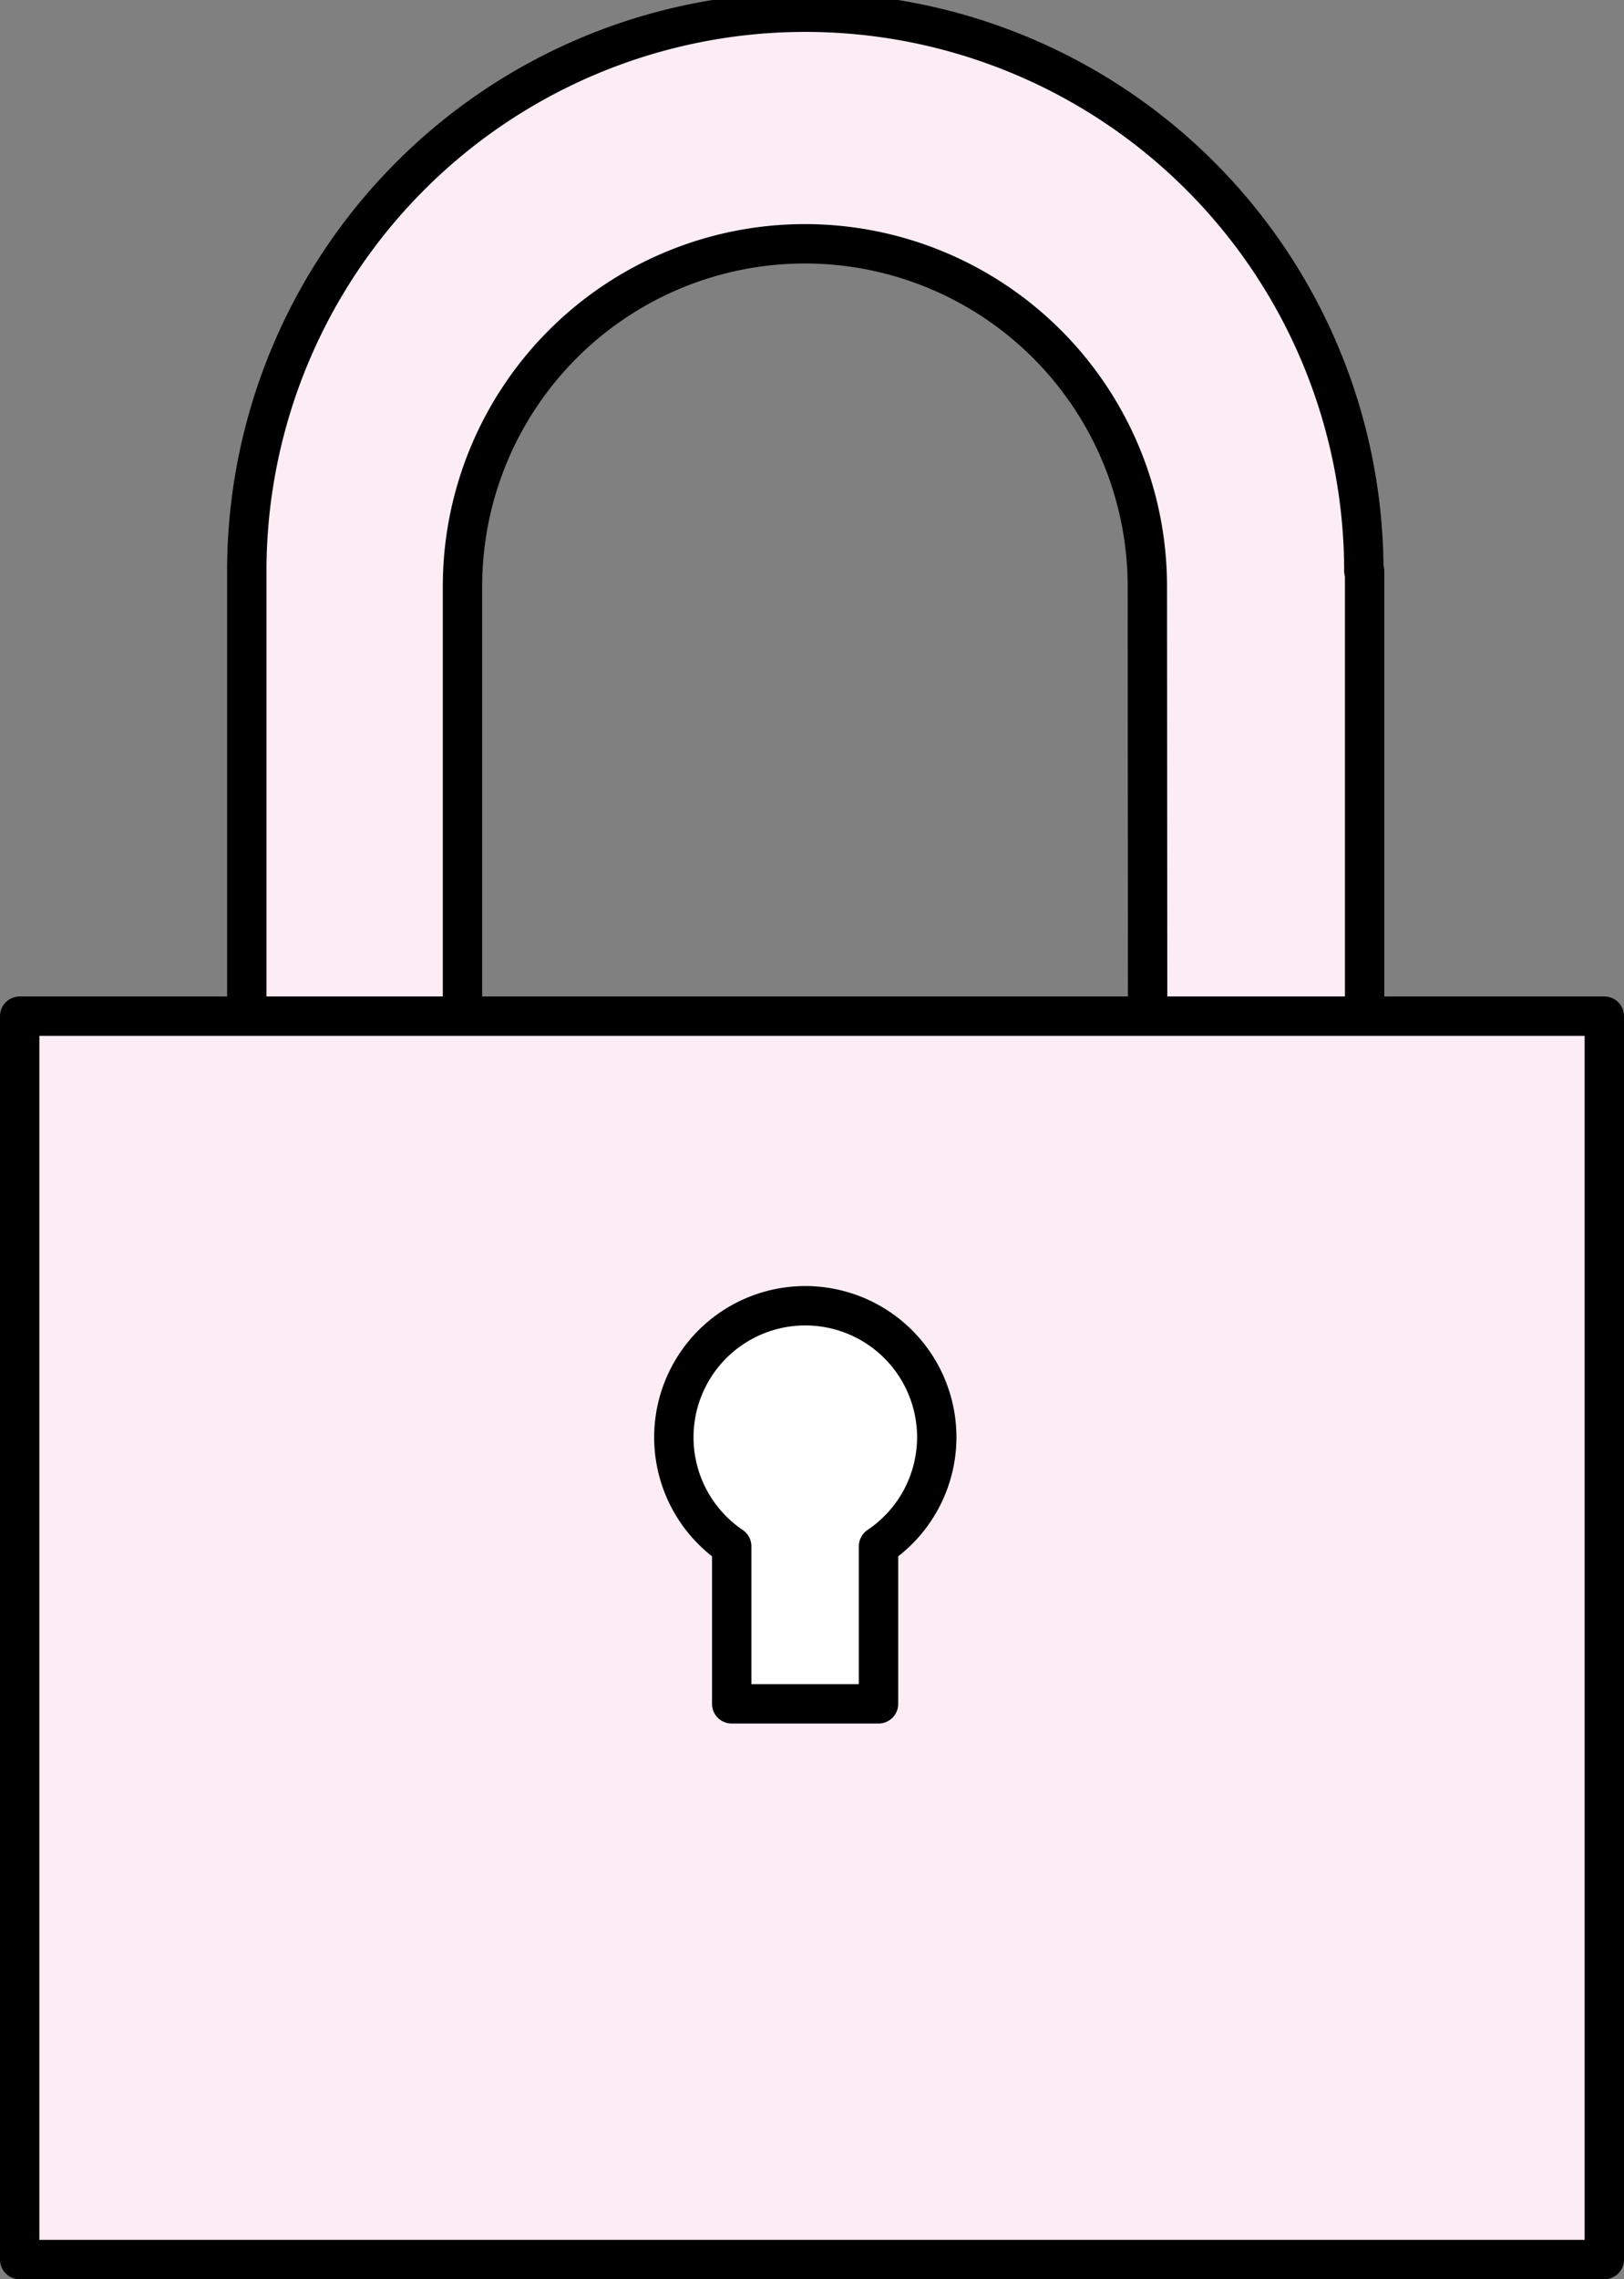
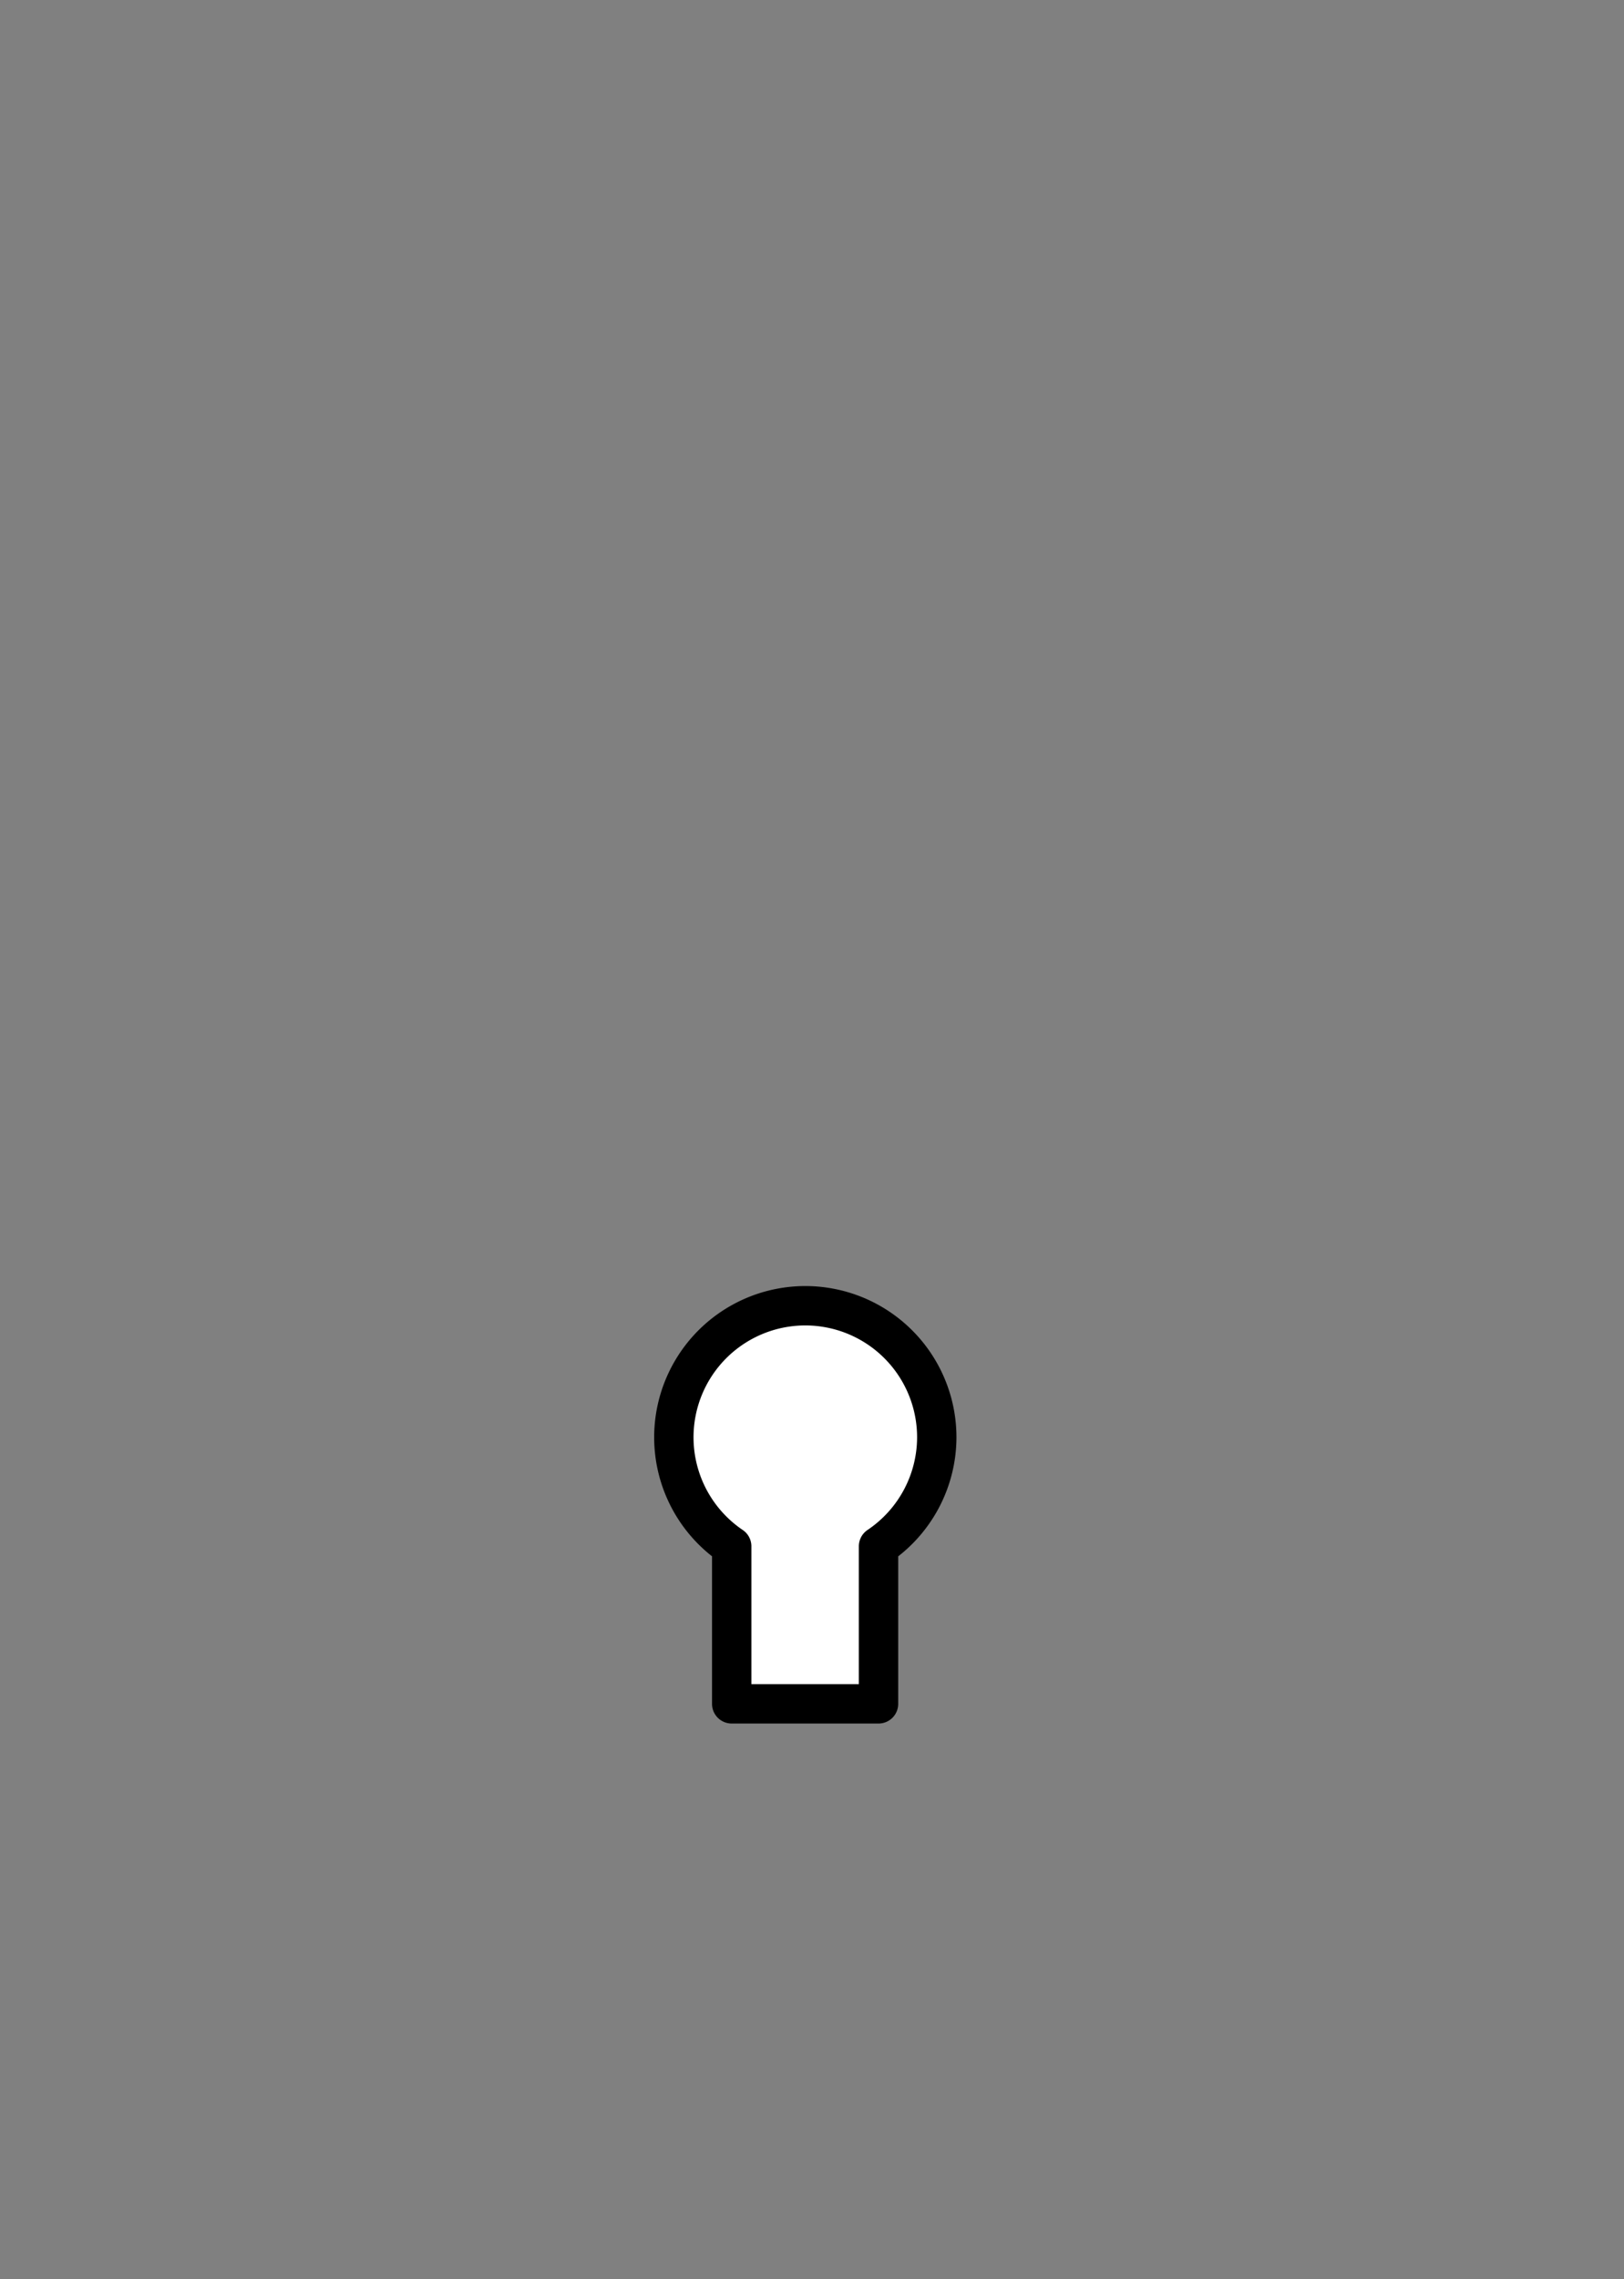
<svg xmlns="http://www.w3.org/2000/svg" viewBox="0 0 41.26 57.87">
  <rect x="0" y="0" width="41.26" height="57.87" fill="#808080" stroke="none" />
  <defs>
    <style>.cls-1{fill:#fbedf3;}.cls-1,.cls-2{stroke:#000;stroke-linecap:round;stroke-linejoin:round;}.cls-2{fill:#fff;}</style>
  </defs>
  <g id="レイヤー_2" data-name="レイヤー 2">
    <g id="デザイン">
-       <path class="cls-1" d="M34.65,14.5a14.19,14.19,0,0,0-28.38,0h0V39.92h28.4V14.5Zm-5.49,16H11.75V14.89h0a8.7,8.7,0,0,1,17.4,0h0Z" />
-       <rect class="cls-1" x="0.5" y="25.8" width="40.26" height="31.57" />
      <path class="cls-2" d="M23.8,36.49a3.34,3.34,0,1,0-5.21,2.77v4h3.73v-4A3.34,3.34,0,0,0,23.8,36.49Z" />
    </g>
  </g>
</svg>